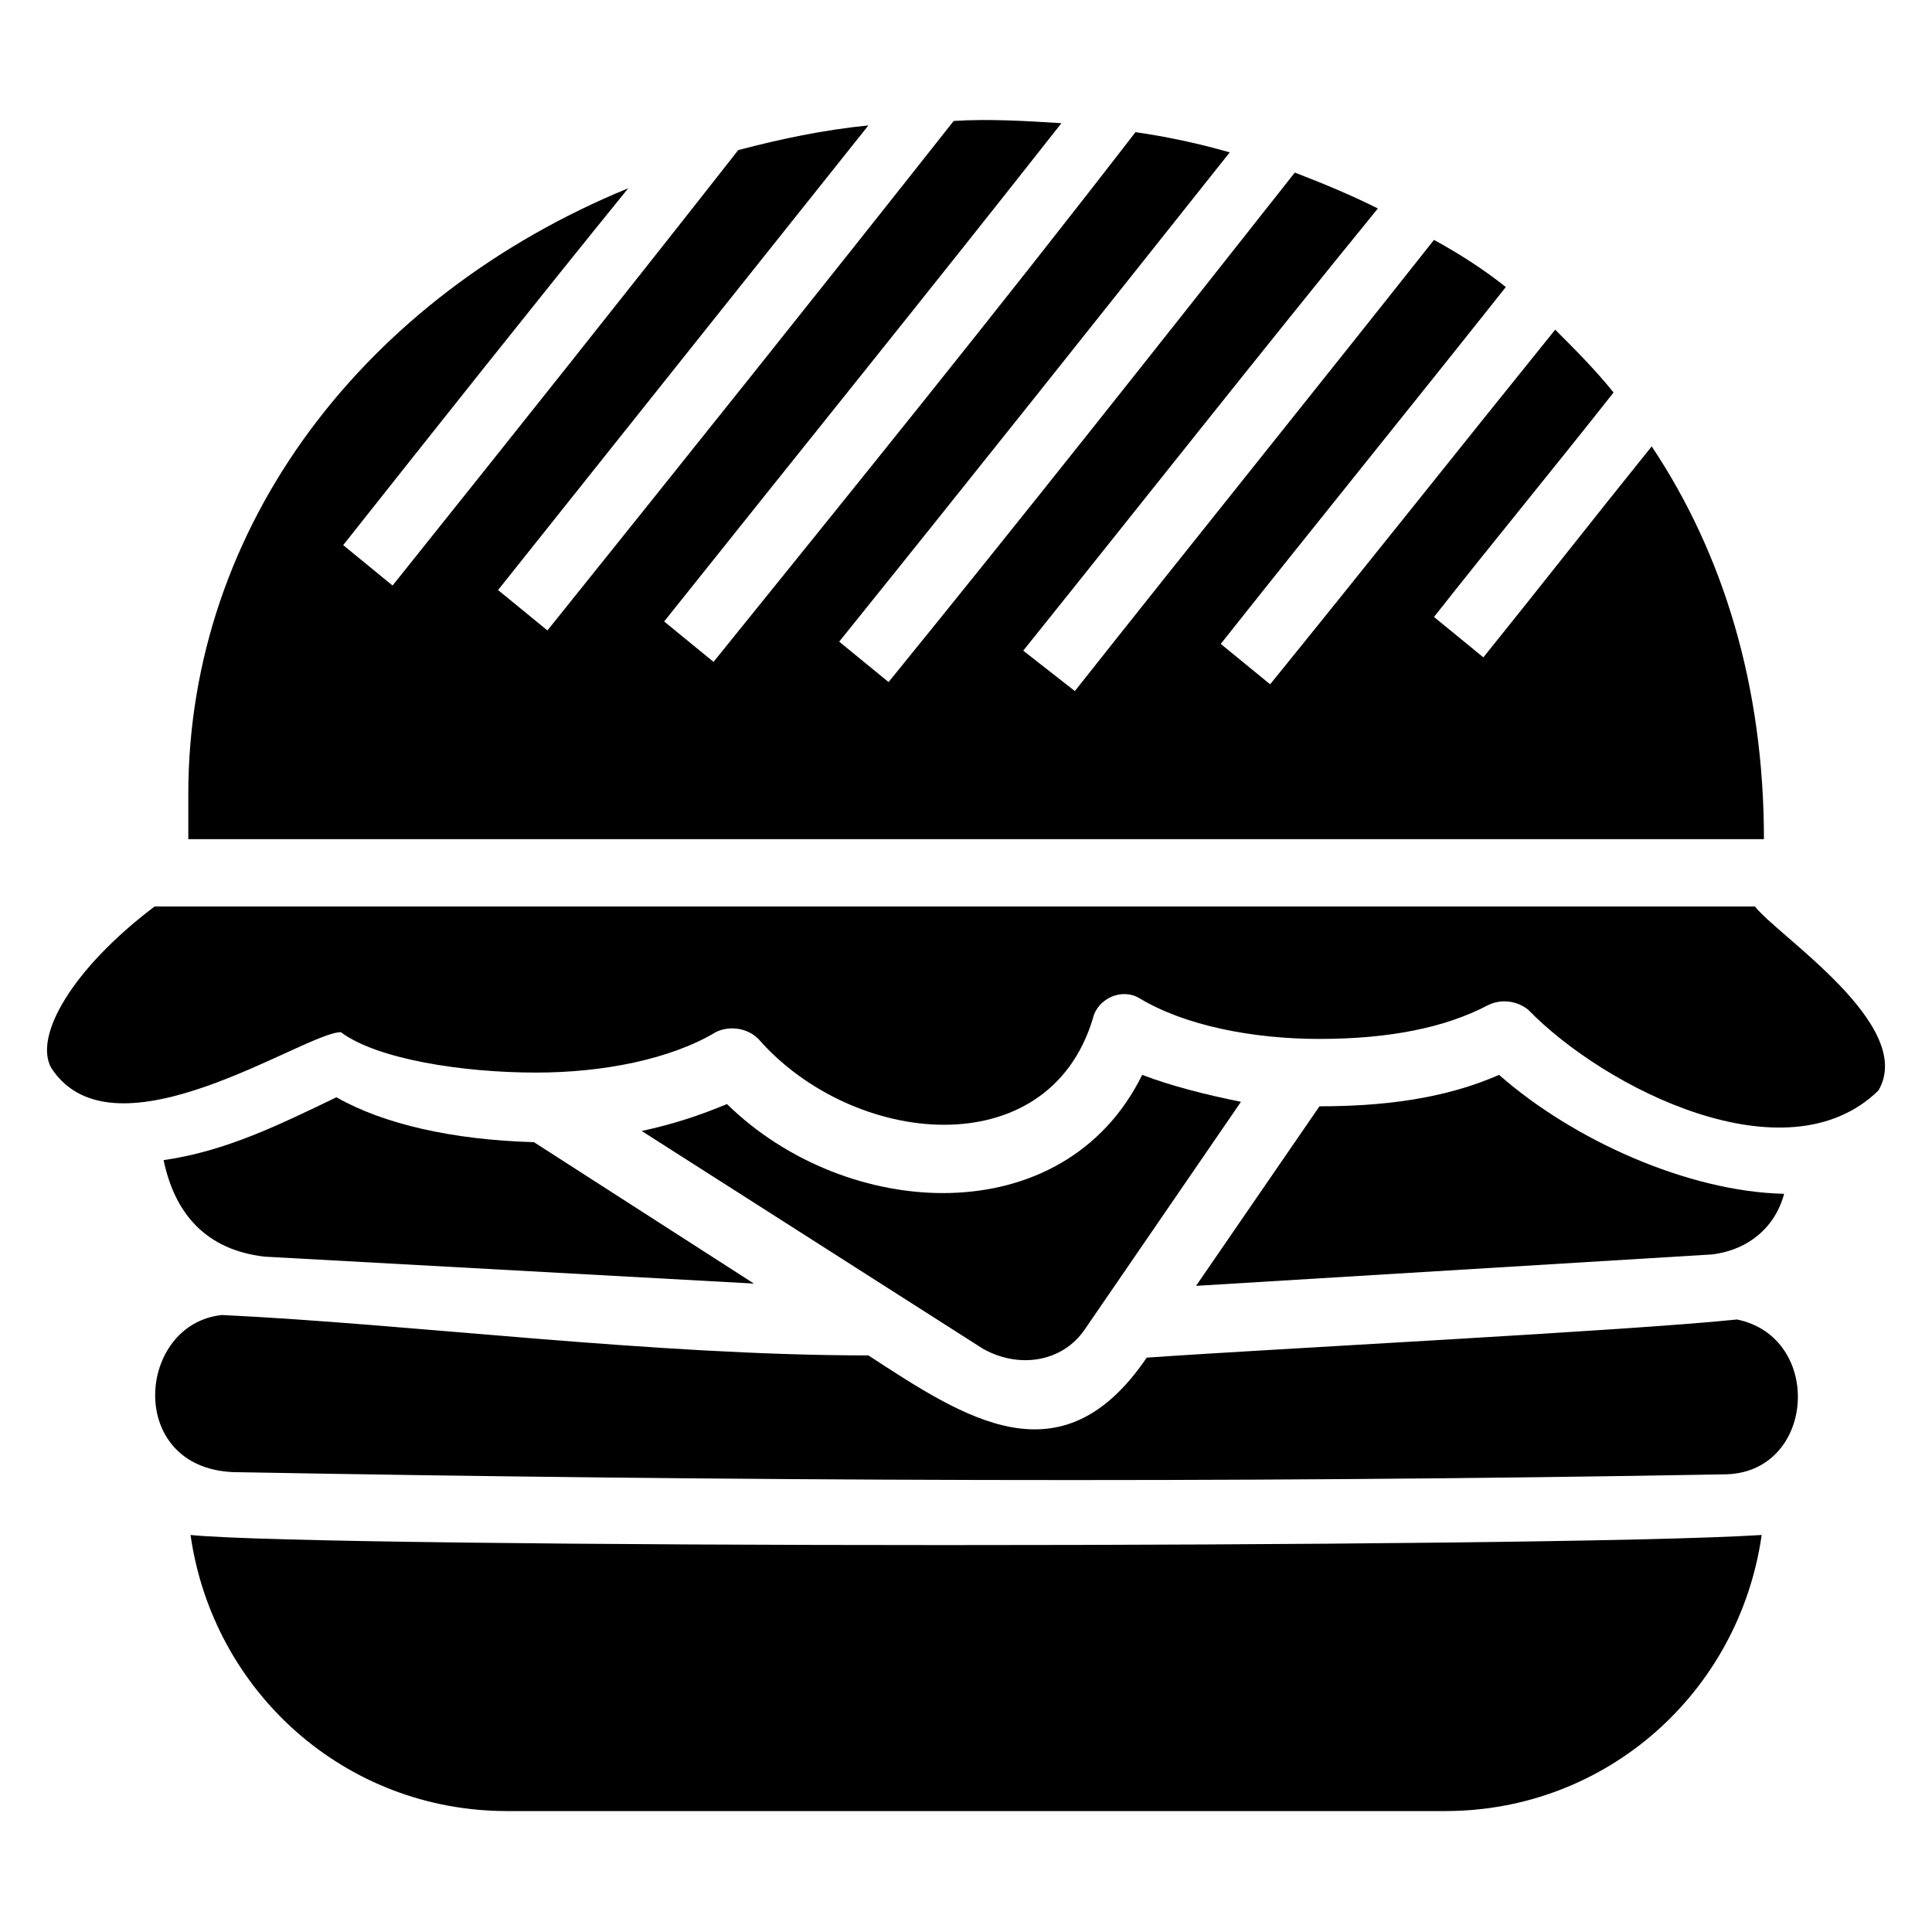
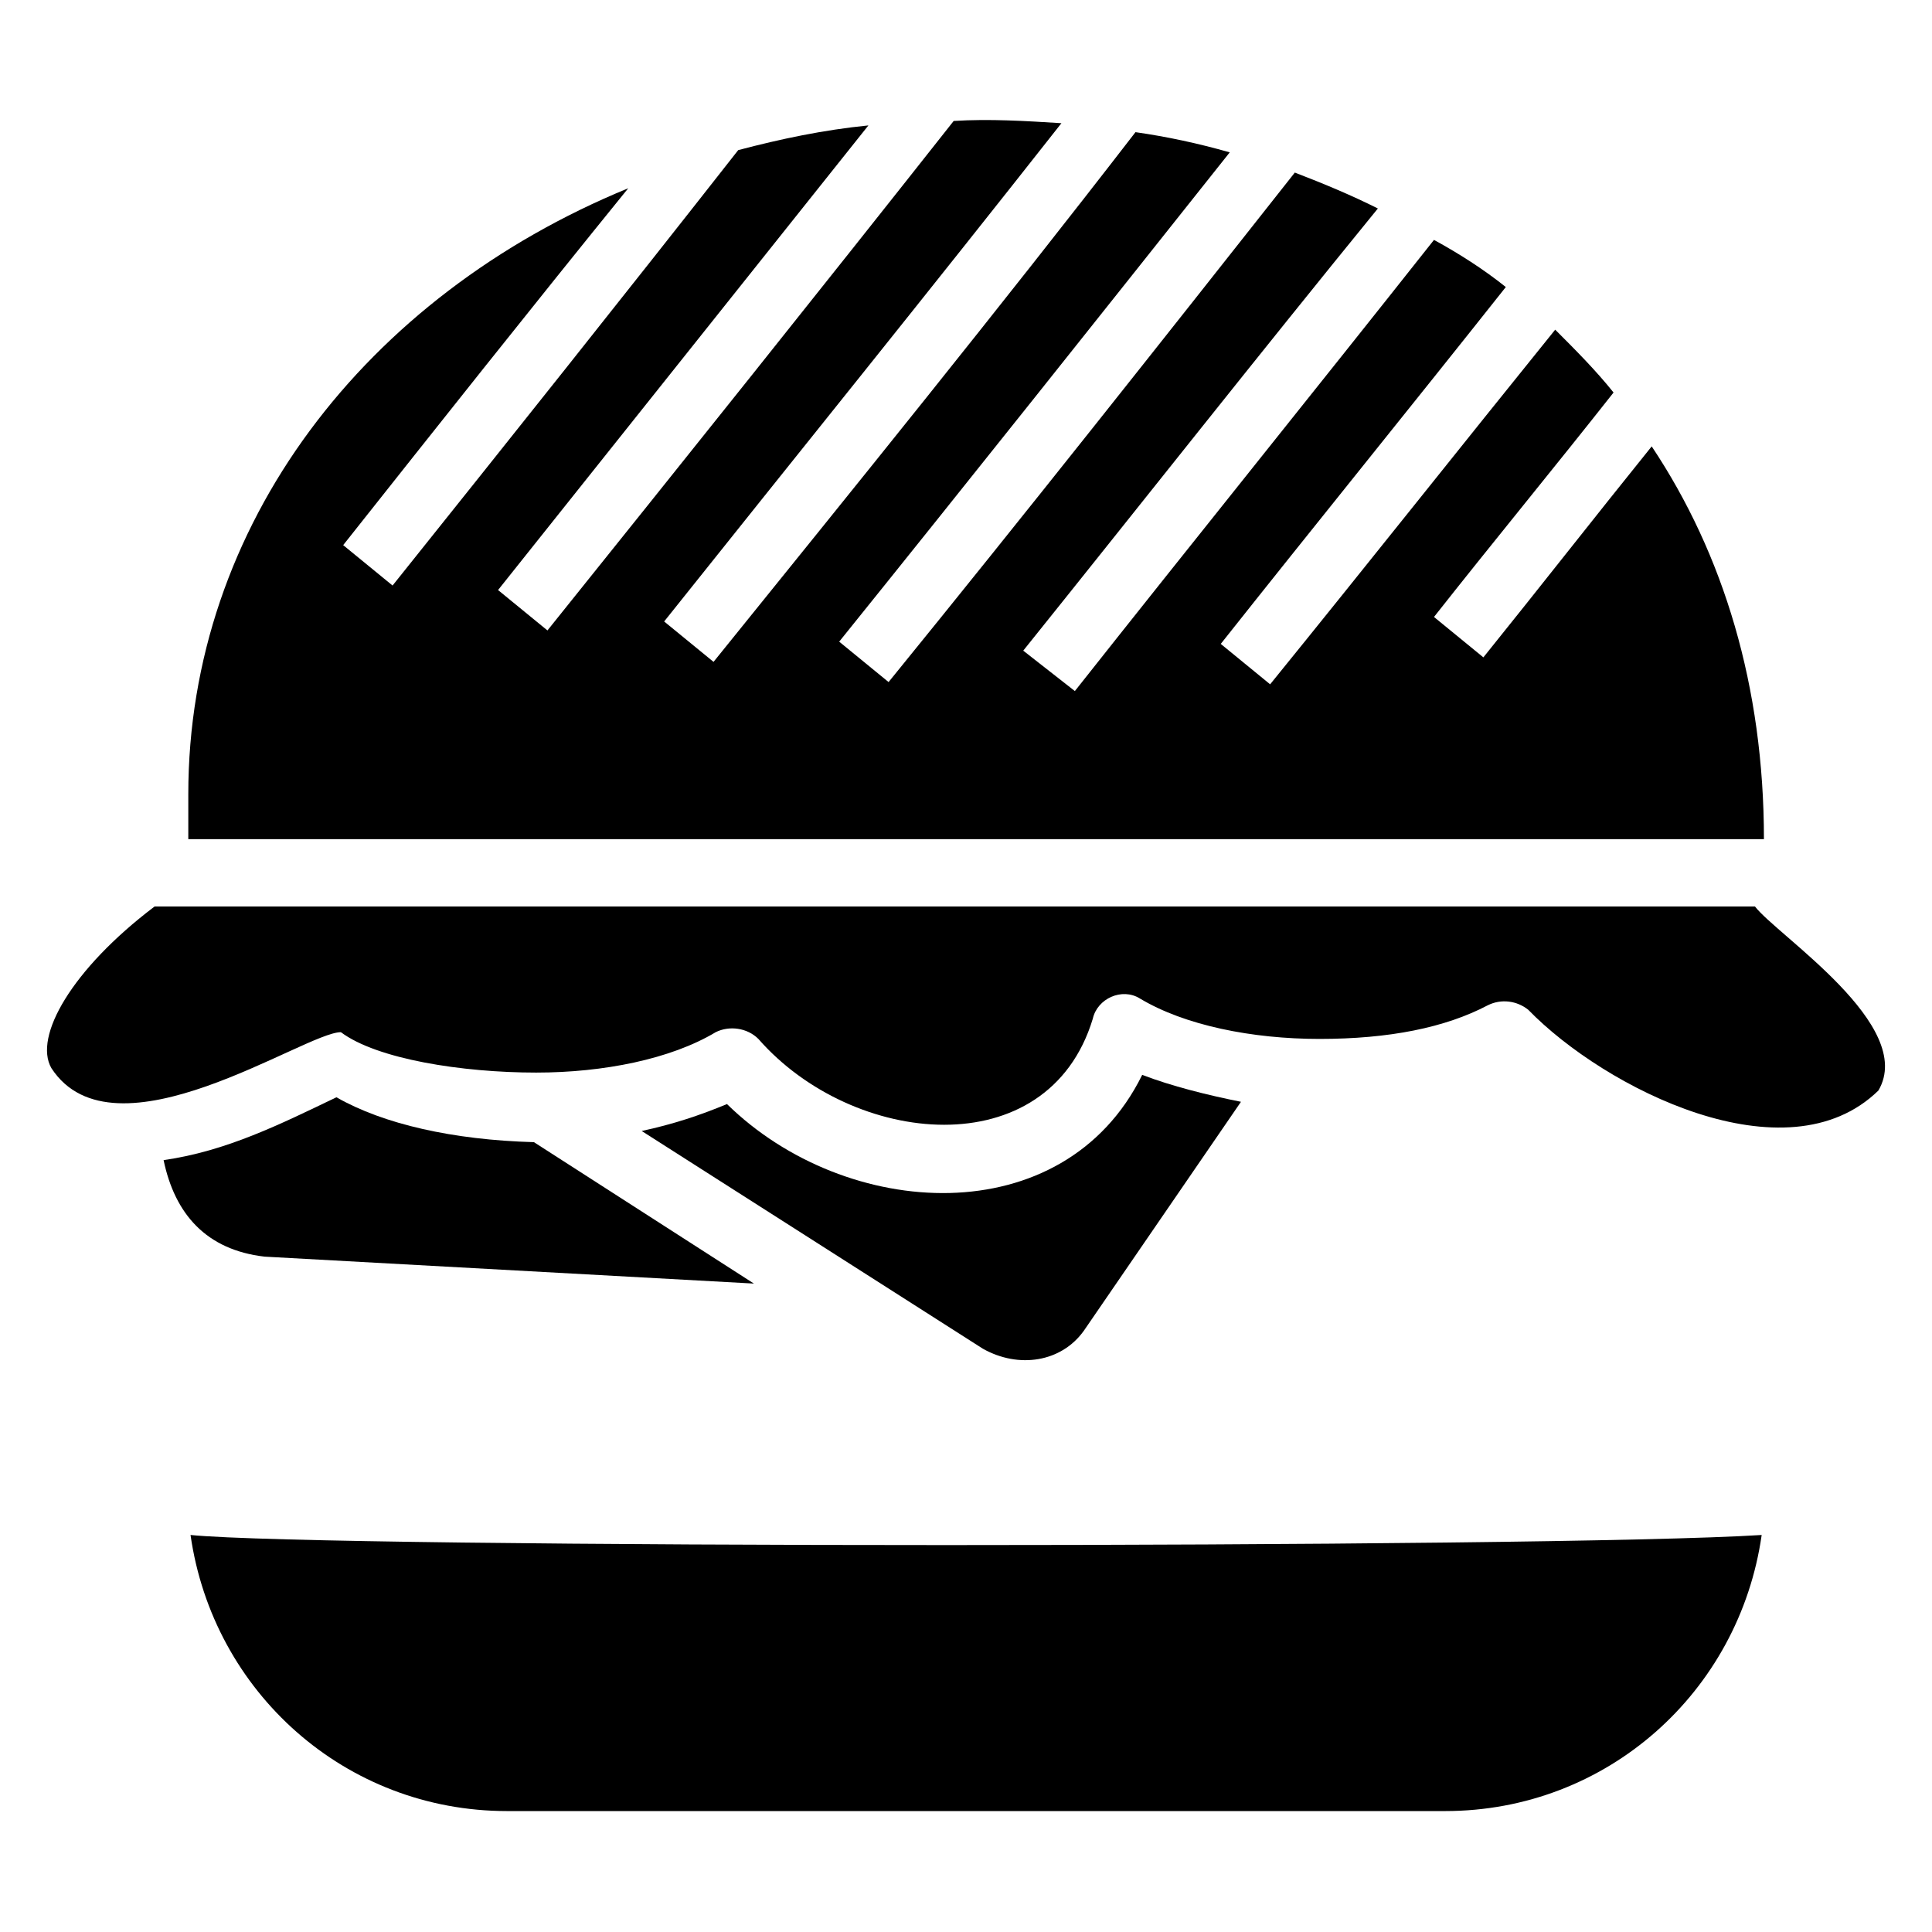
<svg xmlns="http://www.w3.org/2000/svg" fill="#000000" width="800px" height="800px" version="1.1" viewBox="144 144 512 512">
  <g fill-rule="evenodd">
    <path d="m641.79 433.01c-24.387 23.793-72.566-0.594-92.793-21.414-2.973-2.379-7.137-2.973-10.707-1.191-11.301 5.949-26.172 8.922-44.609 8.922-17.844 0-35.688-3.57-47.586-10.707-4.758-2.973-11.301 0-12.492 5.352-11.895 39.258-63.645 33.906-88.629 5.352-2.973-2.973-7.734-3.57-11.301-1.785-11.895 7.137-29.742 10.707-47.586 10.707-19.629 0-42.23-3.57-51.75-10.707-9.516 0-60.078 35.094-76.73 9.516-4.758-8.328 5.352-26.172 27.363-42.828h424.11c5.949 7.734 42.828 31.523 32.715 48.773z" />
    <path d="m343.79 484.16-129.67-7.137c-15.465-1.785-23.793-11.301-26.766-25.578 16.656-2.379 30.93-9.516 45.801-16.656 12.492 7.137 30.93 11.301 52.344 11.895l58.293 37.473z" />
-     <path d="m493.68 437.18c16.059 0 32.715-1.785 47.586-8.328 19.629 17.25 49.965 30.93 75.543 31.523-2.379 8.922-9.516 14.871-19.035 16.059l-136.81 8.328 32.715-47.586z" />
    <path d="m431.23 496.66c-5.949 8.328-17.25 10.113-26.766 4.758l-90.41-57.695c8.328-1.785 15.465-4.164 22.602-7.137 31.523 30.93 89.223 34.5 110.04-7.734 7.734 2.973 17.25 5.352 26.172 7.137l-41.637 60.672z" />
-     <path d="m600.75 534.72c-131.45 2.379-262.91 1.785-394.96-0.594-28.551-1.191-25.578-39.258-2.973-41.637 49.965 2.379 114.2 10.707 171.31 10.707 25.578 16.656 51.152 33.906 73.758 0.594 33.906-2.379 127.89-7.137 156.44-10.113 23.199 4.758 20.82 41.043-3.57 41.043z" />
    <path d="m526.99 623.95h-248.63c-42.828 0-77.922-31.523-83.867-73.164 35.094 3.57 360.46 3.57 416.37 0-5.949 41.637-41.043 73.164-83.867 73.164z" />
    <path d="m480.6 325.35-13.086-10.707c24.98-31.523 50.559-63.051 75.543-94.574-5.949-4.758-12.492-8.922-19.035-12.492-31.523 39.852-63.645 79.707-95.172 119.56l-13.68-10.707c31.523-39.258 62.457-78.516 93.98-117.18-7.137-3.57-14.277-6.543-22.008-9.516-35.688 45.207-71.379 90.41-107.66 135.02l-13.086-10.707c34.5-42.828 69-86.25 103.5-129.67-8.328-2.379-16.656-4.164-24.98-5.352-36.285 46.992-74.352 93.98-111.82 140.38l-13.086-10.707c35.094-44.016 70.188-87.438 105.28-132.05-9.516-0.594-19.035-1.191-28.551-0.594-35.688 45.207-71.379 89.816-107.66 135.02l-13.086-10.707c32.715-41.043 65.43-82.086 98.145-123.13-11.895 1.191-23.199 3.57-34.5 6.543-30.336 38.664-60.672 76.73-91.602 115.39l-13.086-10.707c24.98-31.523 49.965-63.051 75.543-94.574-69.594 28.551-116.59 89.223-116.59 160.6v11.895h417.56c0-40.449-10.707-75.543-29.742-104.09-14.871 18.438-29.742 37.473-44.609 55.914l-13.086-10.707c15.465-19.629 32.121-39.852 47.586-59.48-4.758-5.949-10.113-11.301-15.465-16.656-24.98 30.93-49.965 62.457-75.543 93.98z" />
  </g>
</svg>